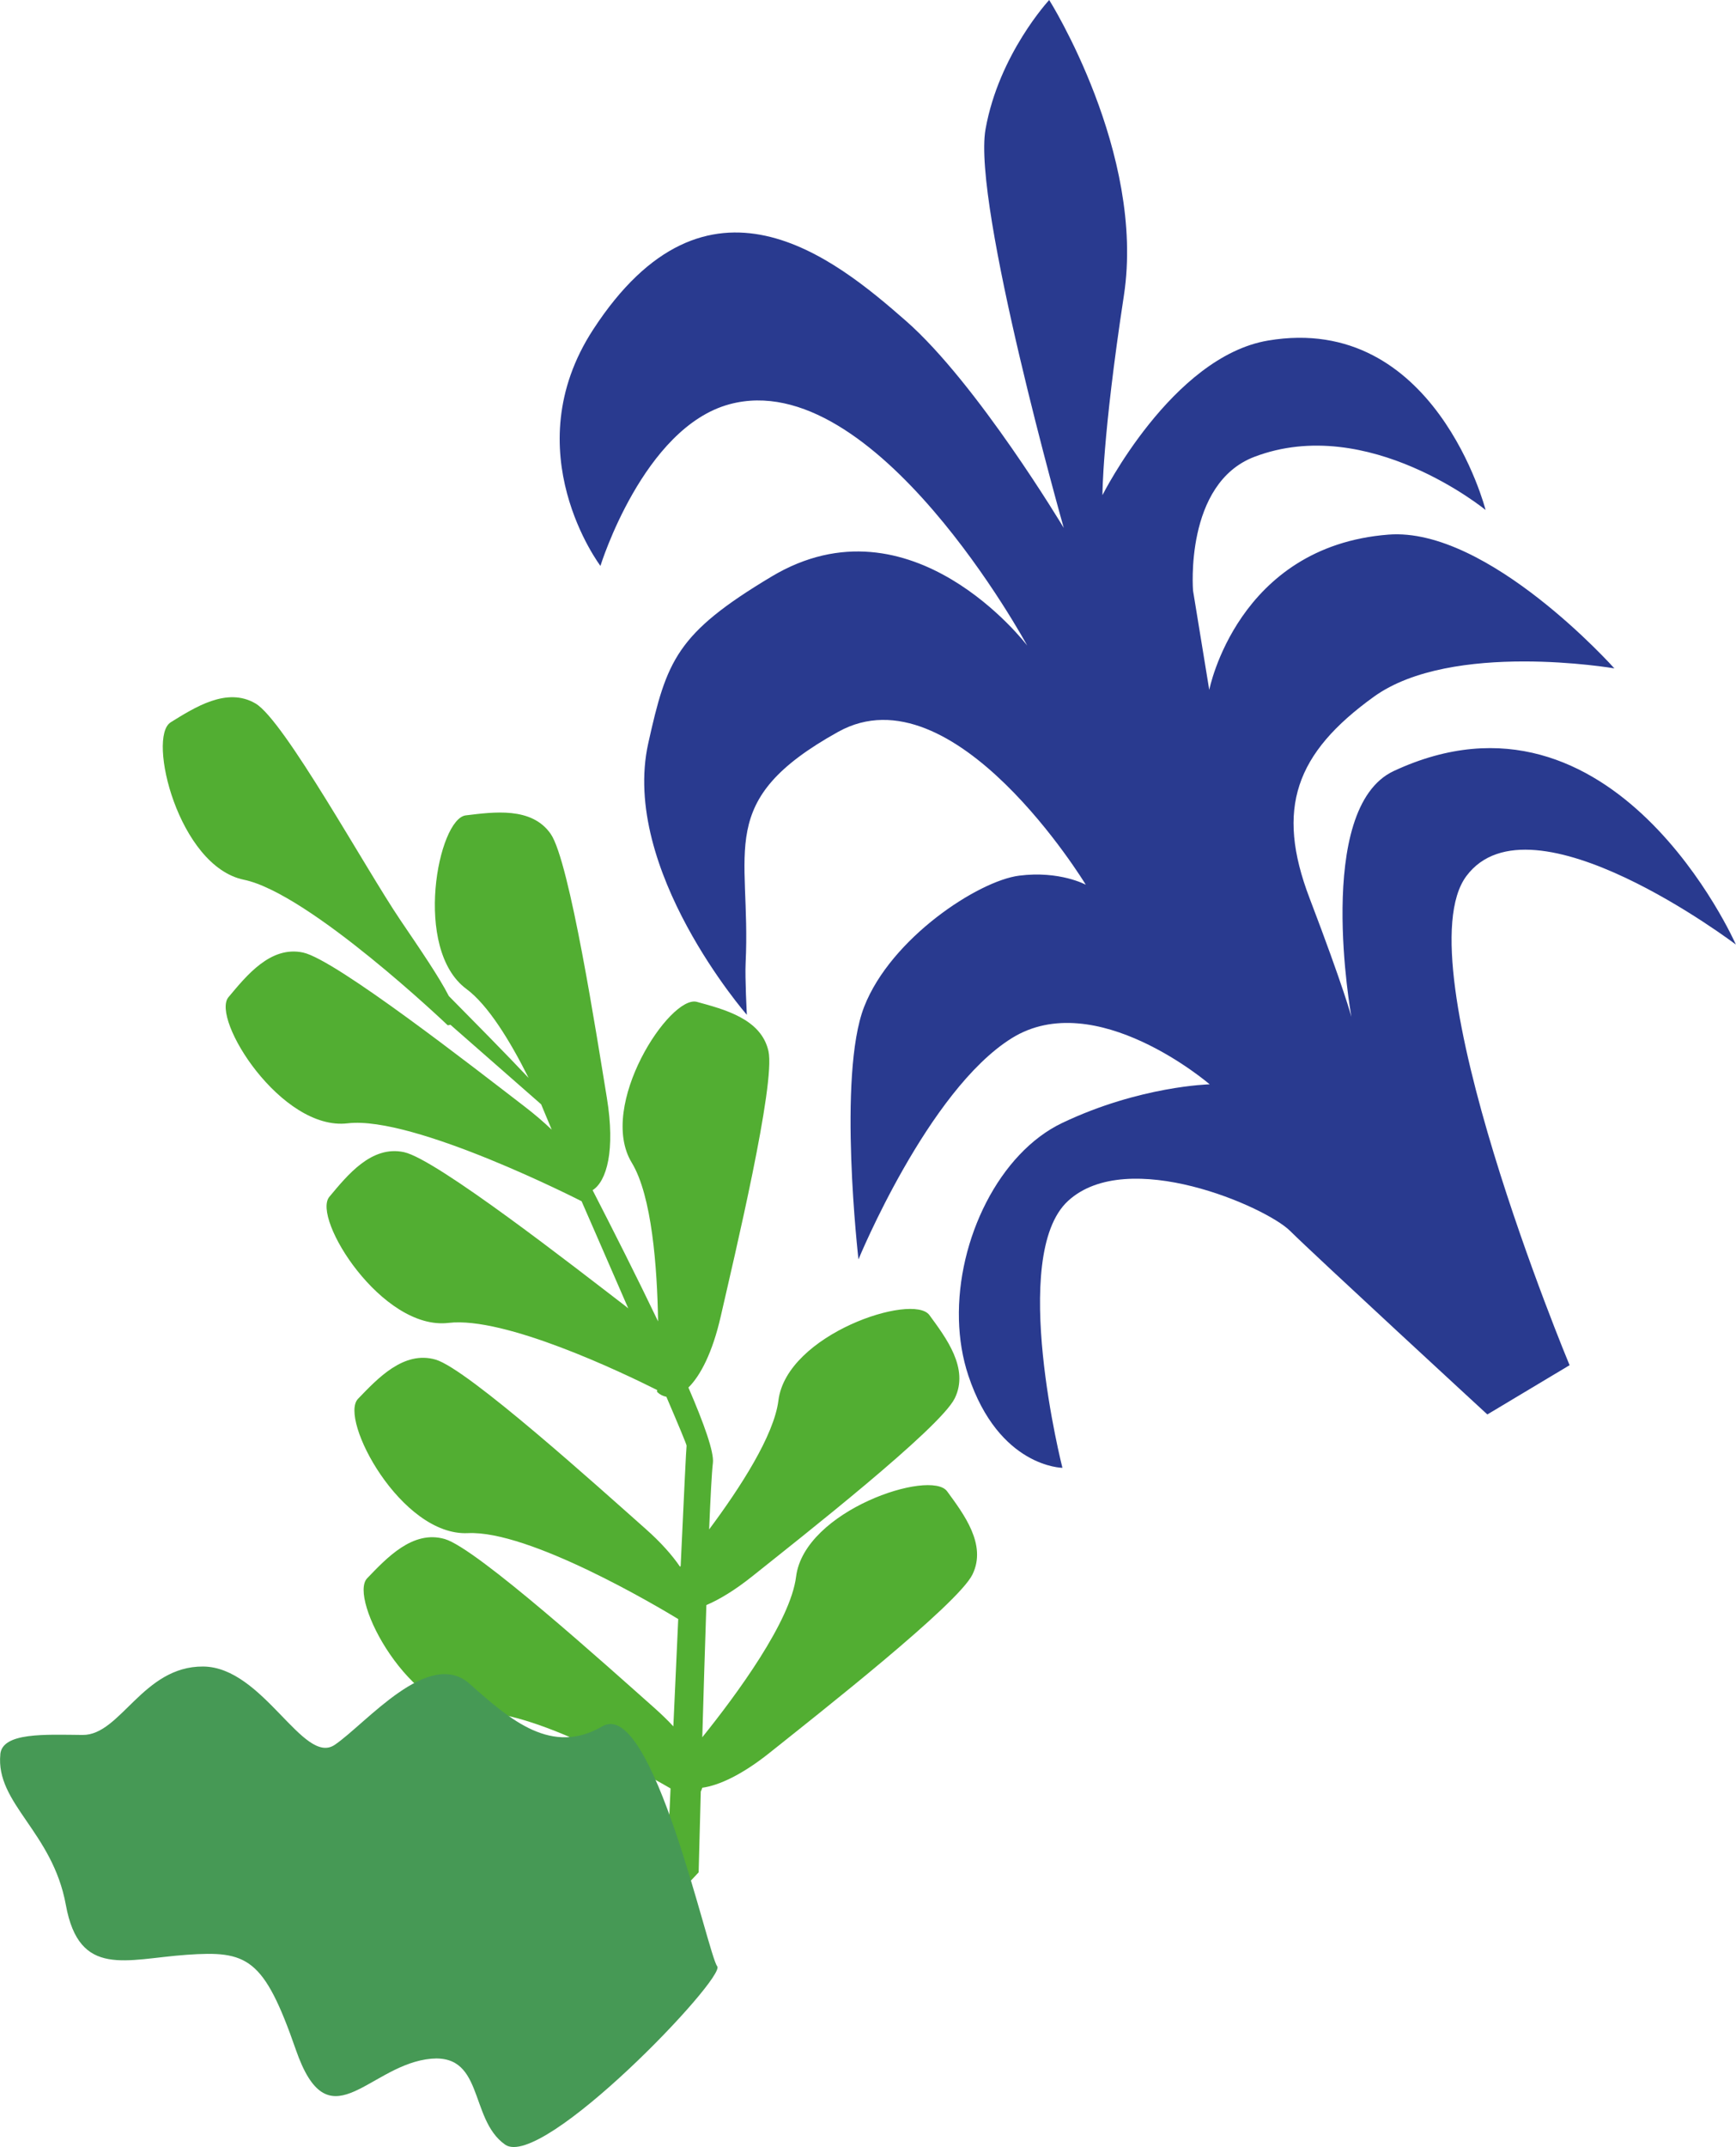
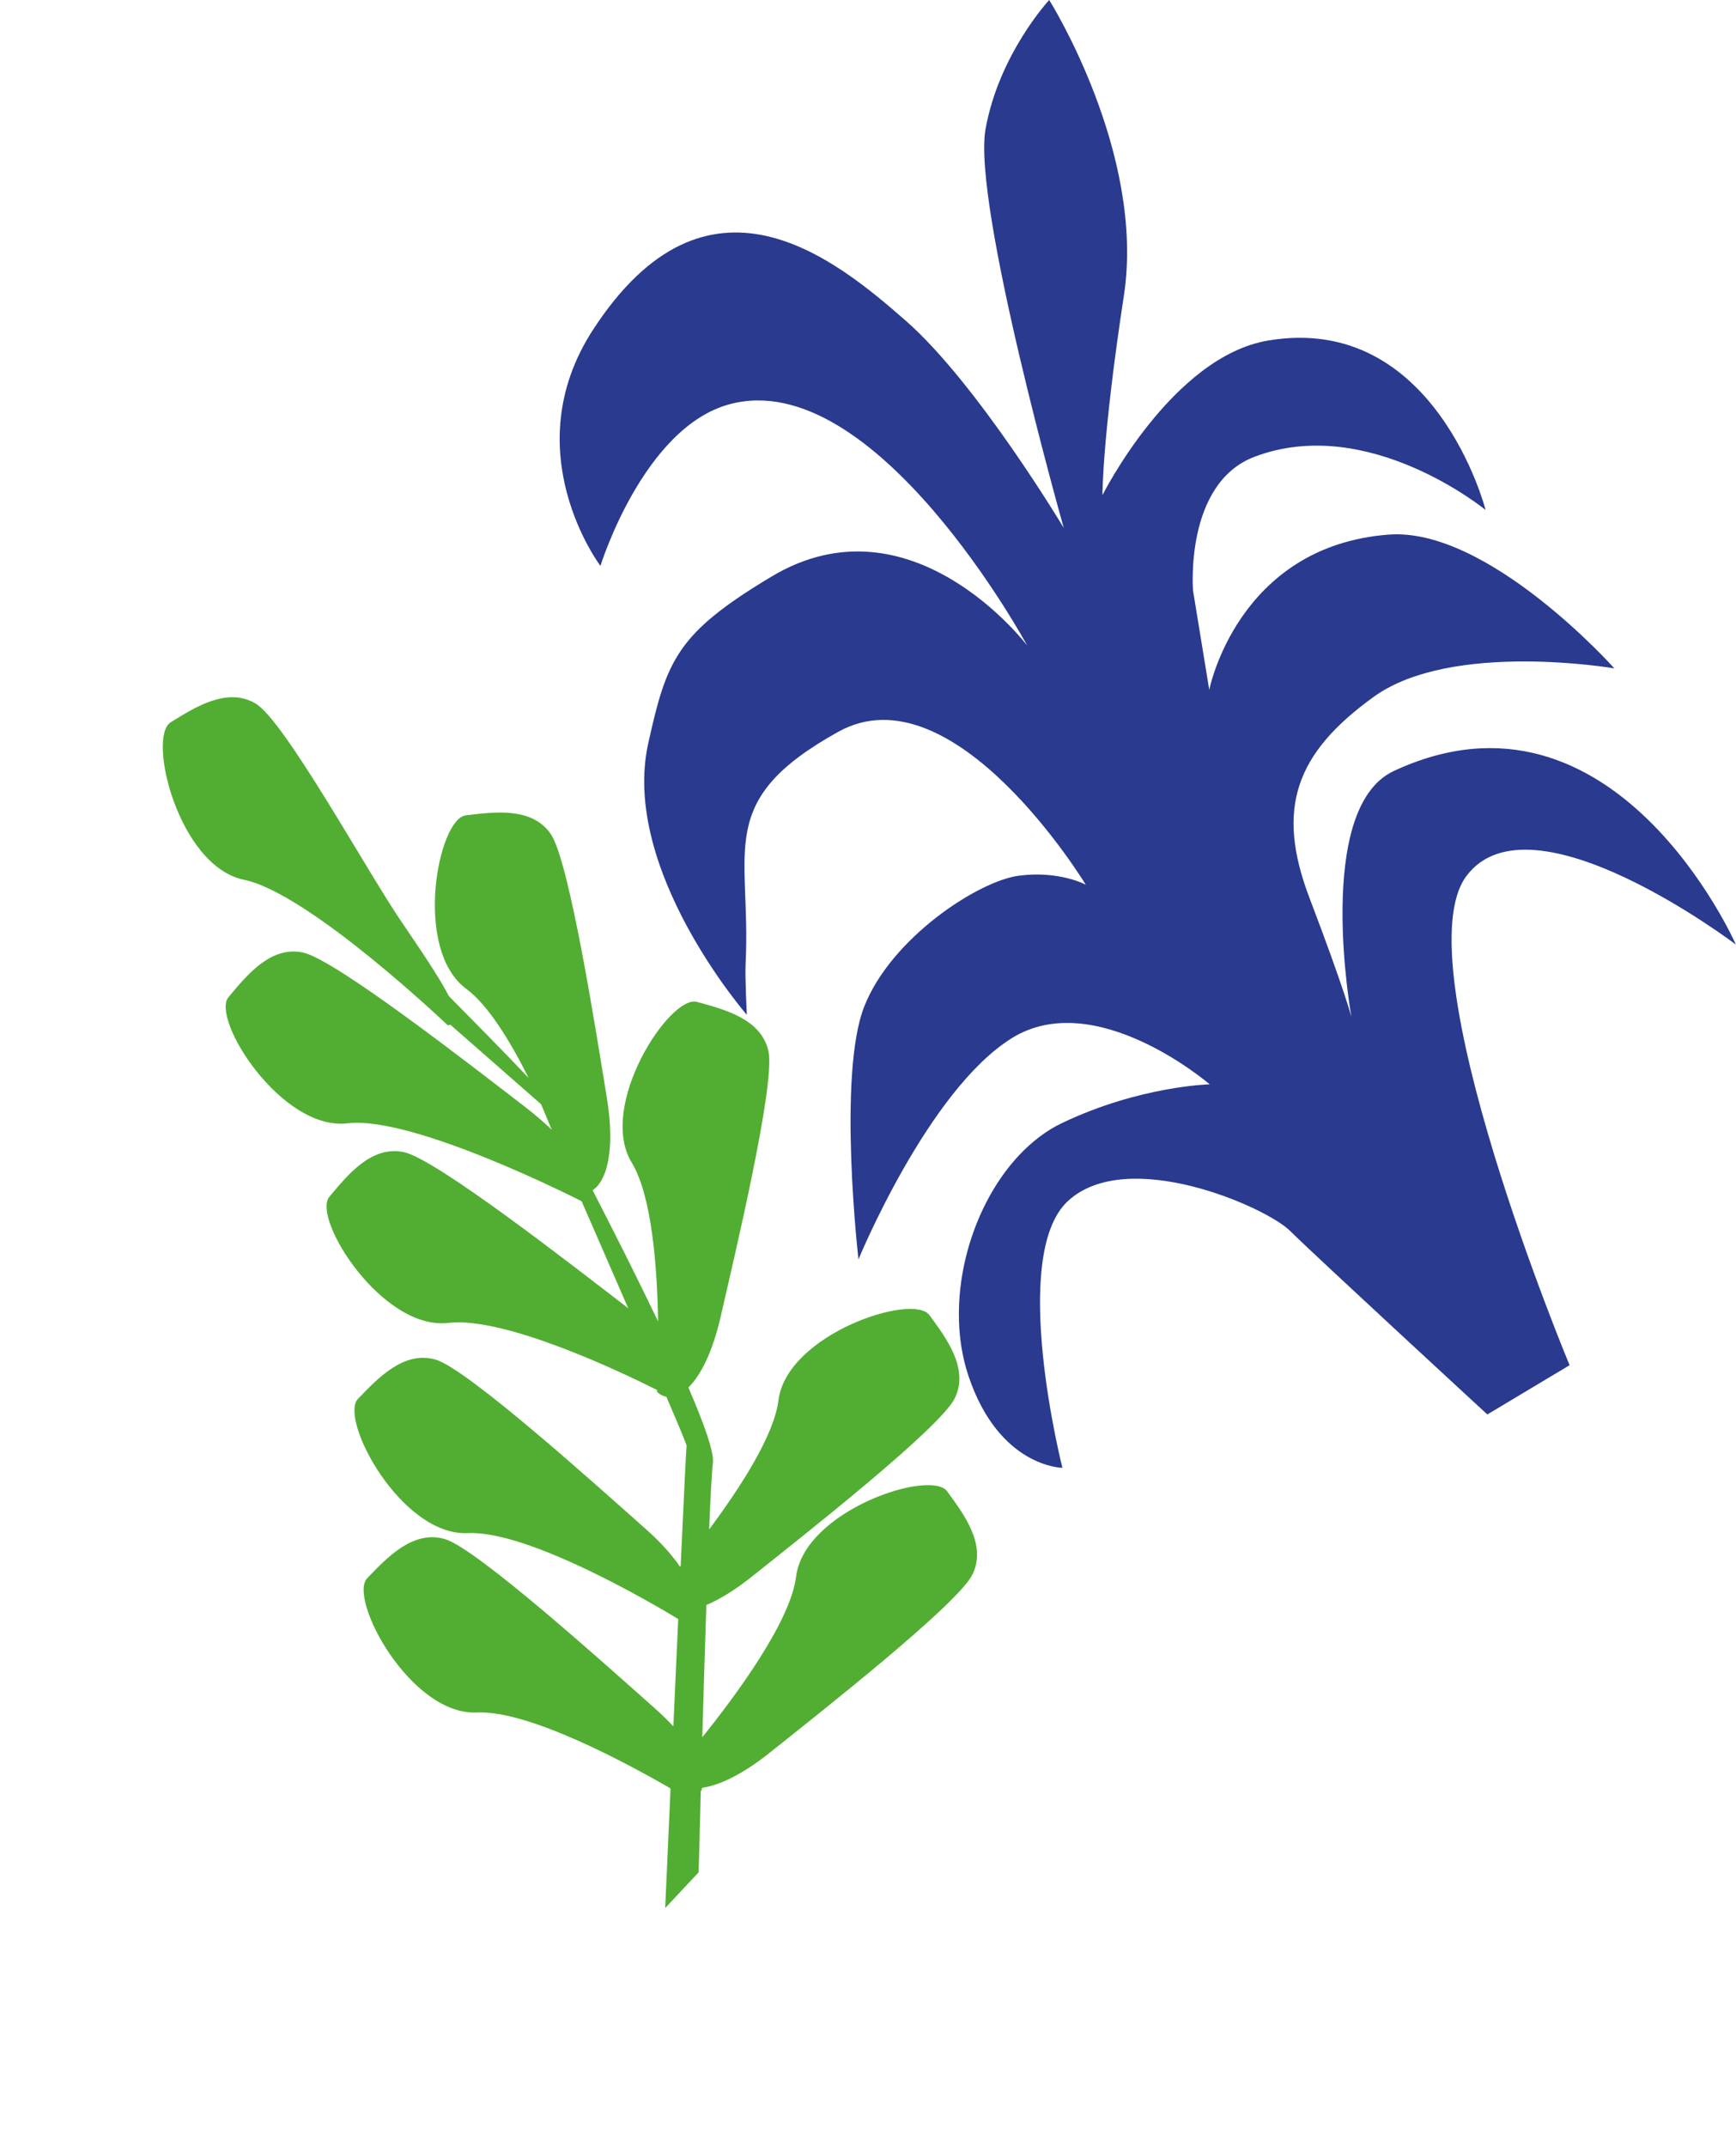
<svg xmlns="http://www.w3.org/2000/svg" id="a" viewBox="0 0 600.45 742.16">
  <path d="M514.46,488.95s-59.94-55.2-68.26-63.48c-8.32-8.27-56.2-29.29-76.8-10.33-20.59,18.95-1.93,92.24-1.93,92.24,0,0-21.93-.12-32.53-31.87-2.04-6.12-3.09-12.65-3.26-19.31-.71-27.83,14.01-57.7,35.74-68.04,26.92-12.8,50.99-13.34,50.99-13.34,0,0-39.53-34.01-68.51-15.92-28.99,18.09-52.97,76.43-52.97,76.43,0,0-7.32-63.55,1.97-87.33,9.3-23.79,39.54-43.52,53.6-45.31,14.05-1.79,23.06,3.14,23.06,3.14,0,0-45.6-75.08-85.62-52.87-43.04,23.89-30.11,40.61-32.04,79.86-.26,5.14.42,17.97.42,17.97,0,0-43.8-50.22-34.1-93.86,6.38-28.67,9.77-37.95,42.61-57.61,48.44-29,88.47,23.84,88.47,23.84,0,0-52.58-97.03-102.96-83.43-29.87,8.06-44.66,55.88-44.66,55.88,0,0-29.96-39.56-2.52-81.69,39.54-60.71,83.4-24.7,108.12-3.06,24.72,21.63,54.65,71.62,54.65,71.62,0,0-31.68-111.87-27.05-137.83,4.63-25.96,22.02-44.65,22.02-44.65,0,0,33.35,52.9,25.84,102.12-7.52,49.22-7.42,69.04-7.42,69.04,0,0,24-47.82,57.26-53.44,57.8-9.76,75.26,58.57,75.26,58.57,0,0-40.61-33.34-79.94-18.39-24.29,9.24-21.25,46.25-21.25,46.25l5.61,34.33s9.68-49.63,62-53.68c34.47-2.67,78.12,46.24,78.12,46.24,0,0-56.22-9.66-83.22,9.82-27.01,19.48-34.05,38.6-22.21,69.6,11.84,31.01,14.47,41.02,14.47,41.02,0,0-13.05-72.08,14.69-84.98,76.27-35.47,118.3,60.01,118.3,60.01,0,0-70.8-53.67-93.2-23.7-22.4,29.97,35.68,169.1,35.68,169.1l-28.47,17.04Z" style="fill:#293a8f;" />
  <path d="M59.05,249.67c8.21-5.06,19.42-12.34,29.35-6.48,9.94,5.86,38.05,57.1,50.02,74.77,7.2,10.62,13.5,19.83,16.82,26.34,7.8,7.88,20.44,20.7,27.6,28.31-6.43-12.85-14.05-25.24-21.53-30.76-18.6-13.73-9.77-58.85-.2-60,9.57-1.15,22.8-3.07,29.37,6.42,6.56,9.48,15.94,70.08,19.41,91.14,3,18.23-.04,28.92-4.92,32,7.08,13.77,15.34,30.09,22.65,45.36-.31-18.79-2.15-43.42-9.09-54.83-12.03-19.75,13.22-58.17,22.52-55.62,9.29,2.56,22.26,5.79,24.75,17.05,2.49,11.27-11.77,70.9-16.52,91.71-2.84,12.44-7,20.44-11.17,24.55,5.44,12.58,8.91,22.35,8.47,26.06-.39,3.2-.83,11.68-1.3,22.98,10.74-14.4,22.44-32.47,23.96-44.56,2.87-22.94,46.54-37.31,52.23-29.52,5.69,7.79,13.83,18.39,8.77,28.75-5.06,10.37-53.33,48.19-70,61.51-5.98,4.78-11.33,8.01-15.92,9.98-.5,14.88-.99,31.06-1.41,45.69,11.93-14.83,30.51-40.05,32.44-55.5,2.87-22.94,46.55-37.31,52.24-29.52,5.68,7.79,13.83,18.39,8.77,28.75-5.07,10.37-53.33,48.18-70,61.51-9.64,7.72-17.68,11.42-23.46,12.21-.13.47-.3.91-.51,1.31-.45,16.43-.74,27.93-.74,27.93l-11.57,12.35s.79-17.73,1.85-41.35c-14.58-8.43-48.99-27.09-66.9-26.24-23.1,1.1-44.72-39.48-38.02-46.42,6.7-6.93,15.75-16.77,26.83-13.55,11.08,3.22,56.6,44.3,72.58,58.45,2.45,2.18,4.59,4.28,6.48,6.31.55-12.22,1.13-24.98,1.69-37.1-7-4.25-51.49-30.71-72.74-29.7-23.1,1.09-44.72-39.48-38.02-46.42,6.7-6.94,15.76-16.77,26.84-13.56,11.08,3.22,56.59,44.3,72.57,58.45,5.36,4.74,9.26,9.16,11.97,13.14l.22-.27c1.09-23.53,1.94-41.28,2.05-41.55.09-.23-2.8-7.15-6.99-16.92-1.17-.22-2.26-.76-3.22-1.69,0,0,.01-.22.03-.64-12.14-6.09-52.76-25.51-72.16-23.21-22.96,2.73-47.41-36.21-41.21-43.6,6.19-7.39,14.52-17.85,25.81-15.42,11.28,2.42,59.59,40.18,76.53,53.16.36.28.68.55,1.03.83-8.36-19.25-16.14-37.03-16.14-37.03,0,0-57.95-29.66-80.91-26.93-22.96,2.73-47.41-36.21-41.22-43.61,6.2-7.39,14.53-17.84,25.8-15.42,11.28,2.42,59.6,40.18,76.53,53.16,3.56,2.73,6.71,5.44,9.47,8.07l-3.66-8.77-31.38-27.5c-.29.08-.57.16-.93.18,0,0-47.86-45.64-70.51-50.31-22.65-4.67-33.53-49.34-25.32-54.4Z" style="fill:#52ae32;" />
-   <path d="M.1,606.39c.75-7.6,15.42-6.79,28.49-6.67,13.09.12,20.81-23.77,41.64-23.65,20.83.12,34.68,34.43,45.55,27.07,10.85-7.36,32.52-33.73,46.73-21.04,14.21,12.69,28.43,24.8,45.83,14.64,17.4-10.15,36.55,79.08,39.73,82.95,3.18,3.87-60.58,70.65-73.37,61.64-12.79-8.99-6.87-32.76-27.43-29.46-20.56,3.3-33.8,28.72-44.92-3.28-11.11-32-16.83-34.35-37.82-32.87-20.99,1.48-37.12,8.2-41.75-17.22-4.62-25.37-24.36-35.05-22.66-52.12Z" style="fill:#469955;" />
</svg>